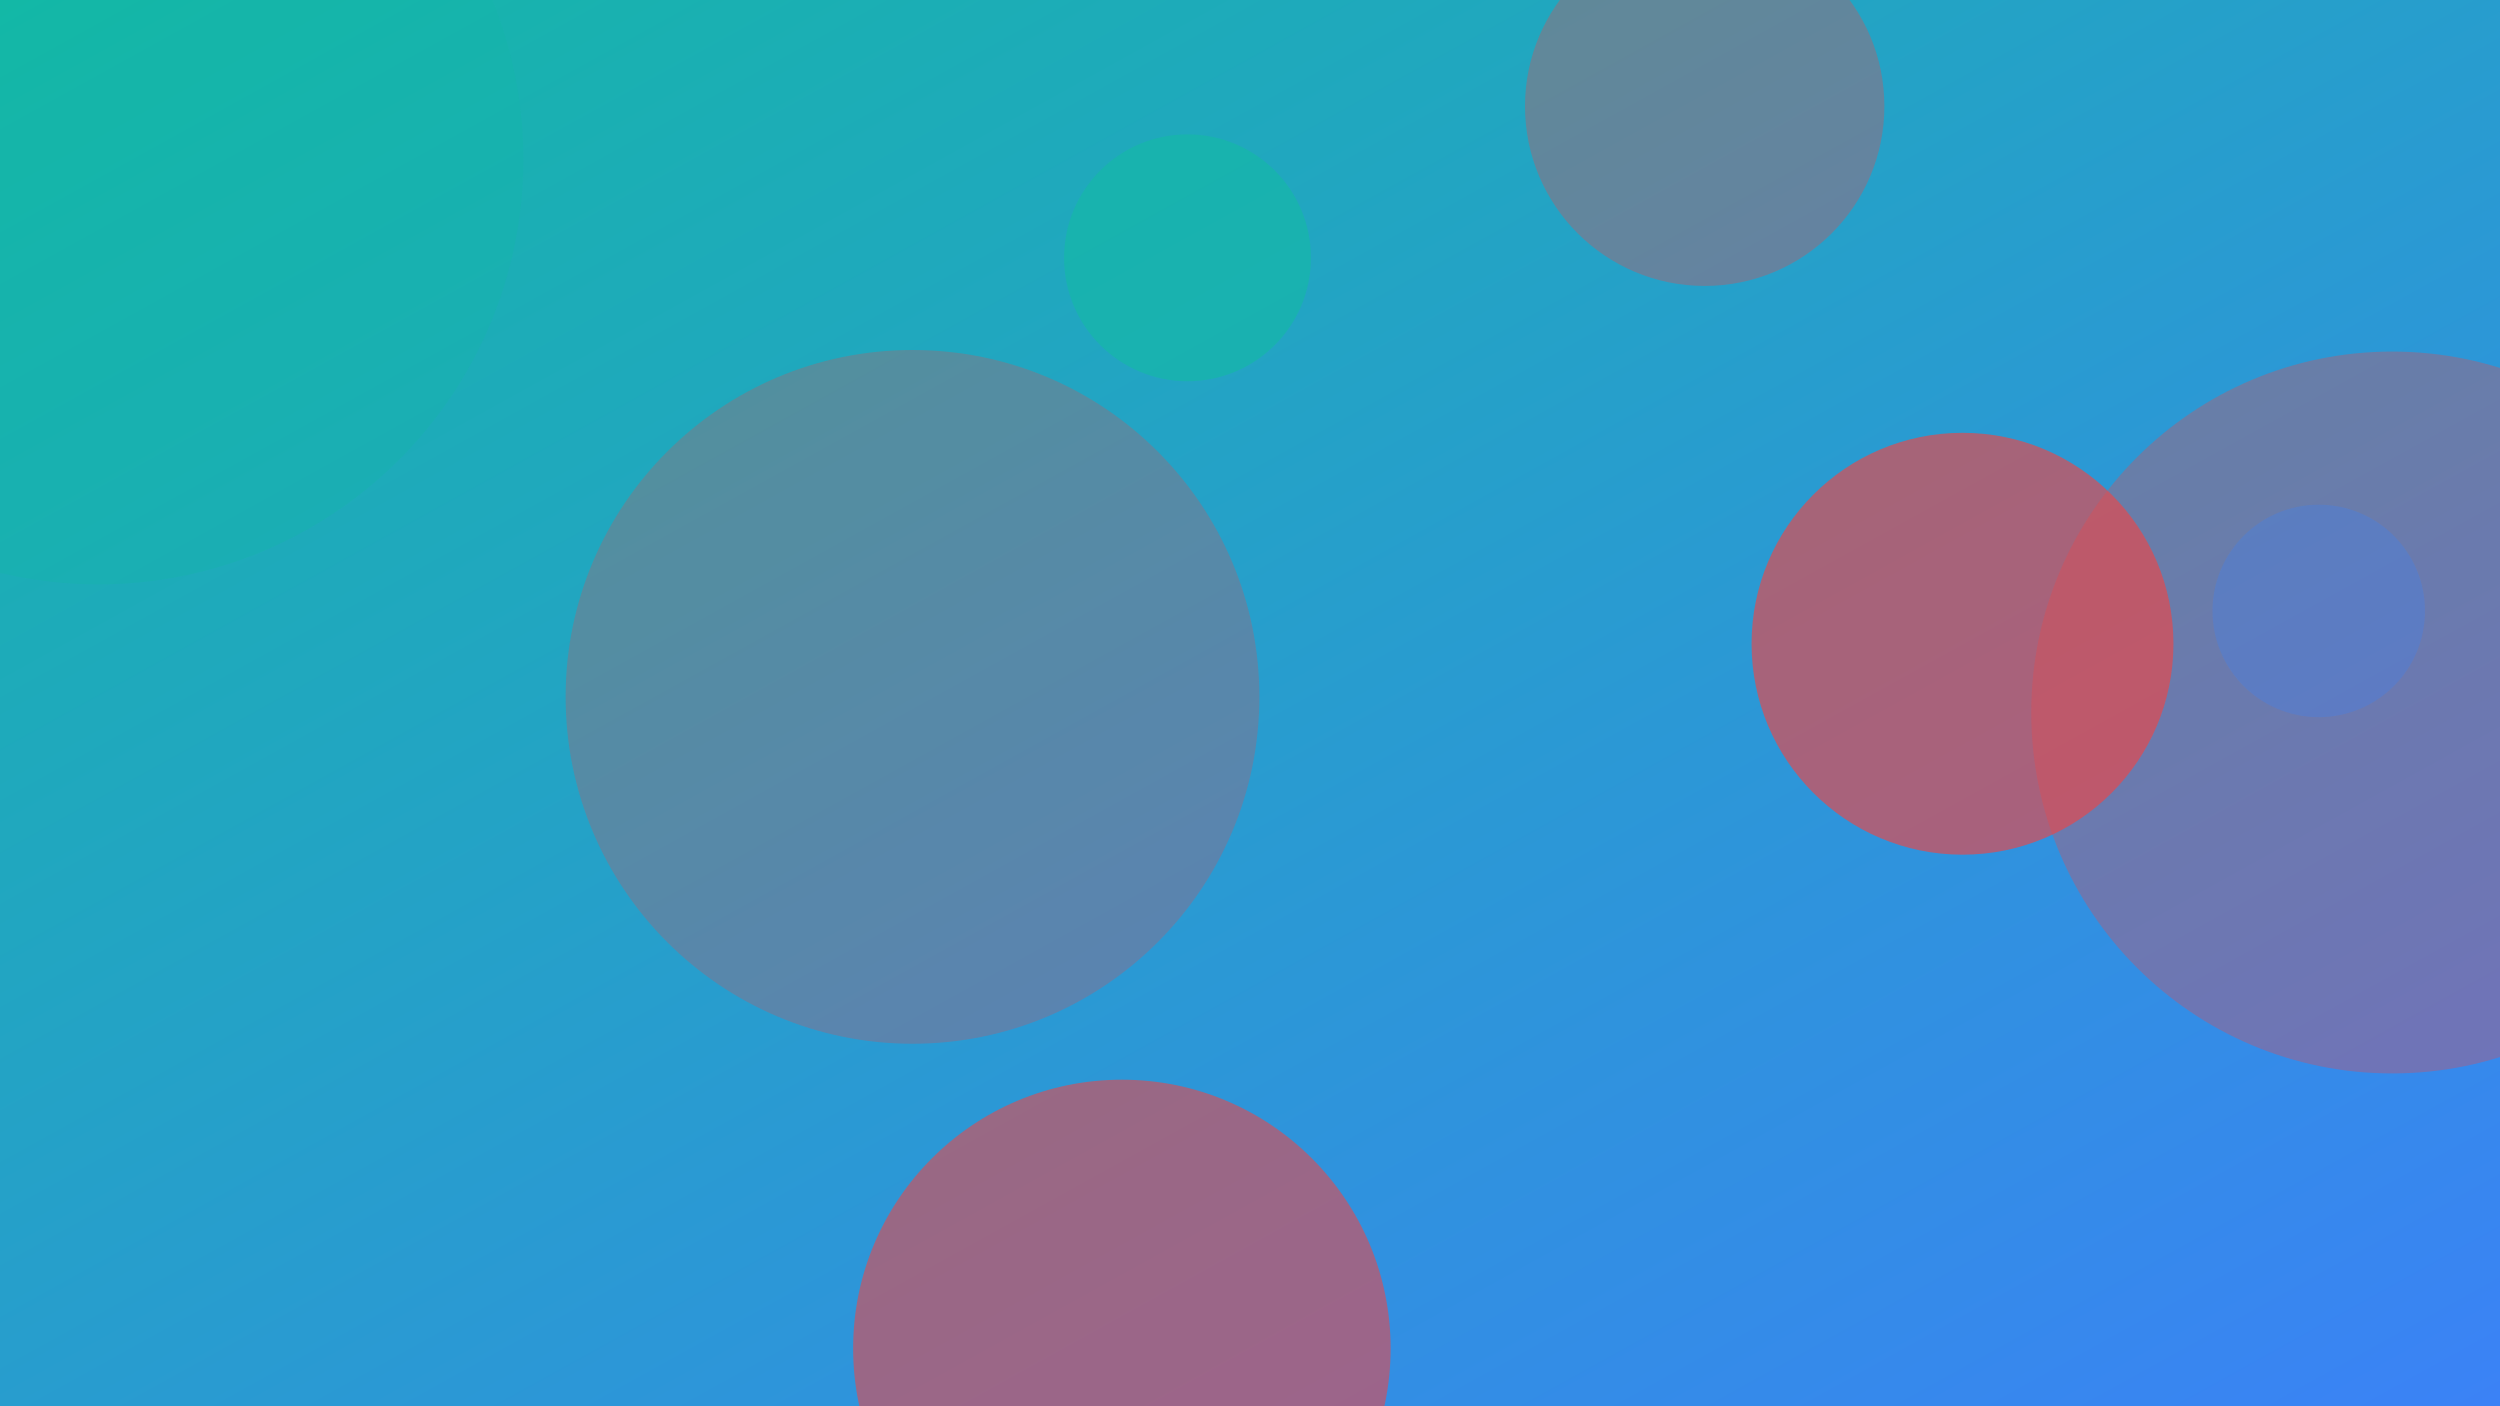
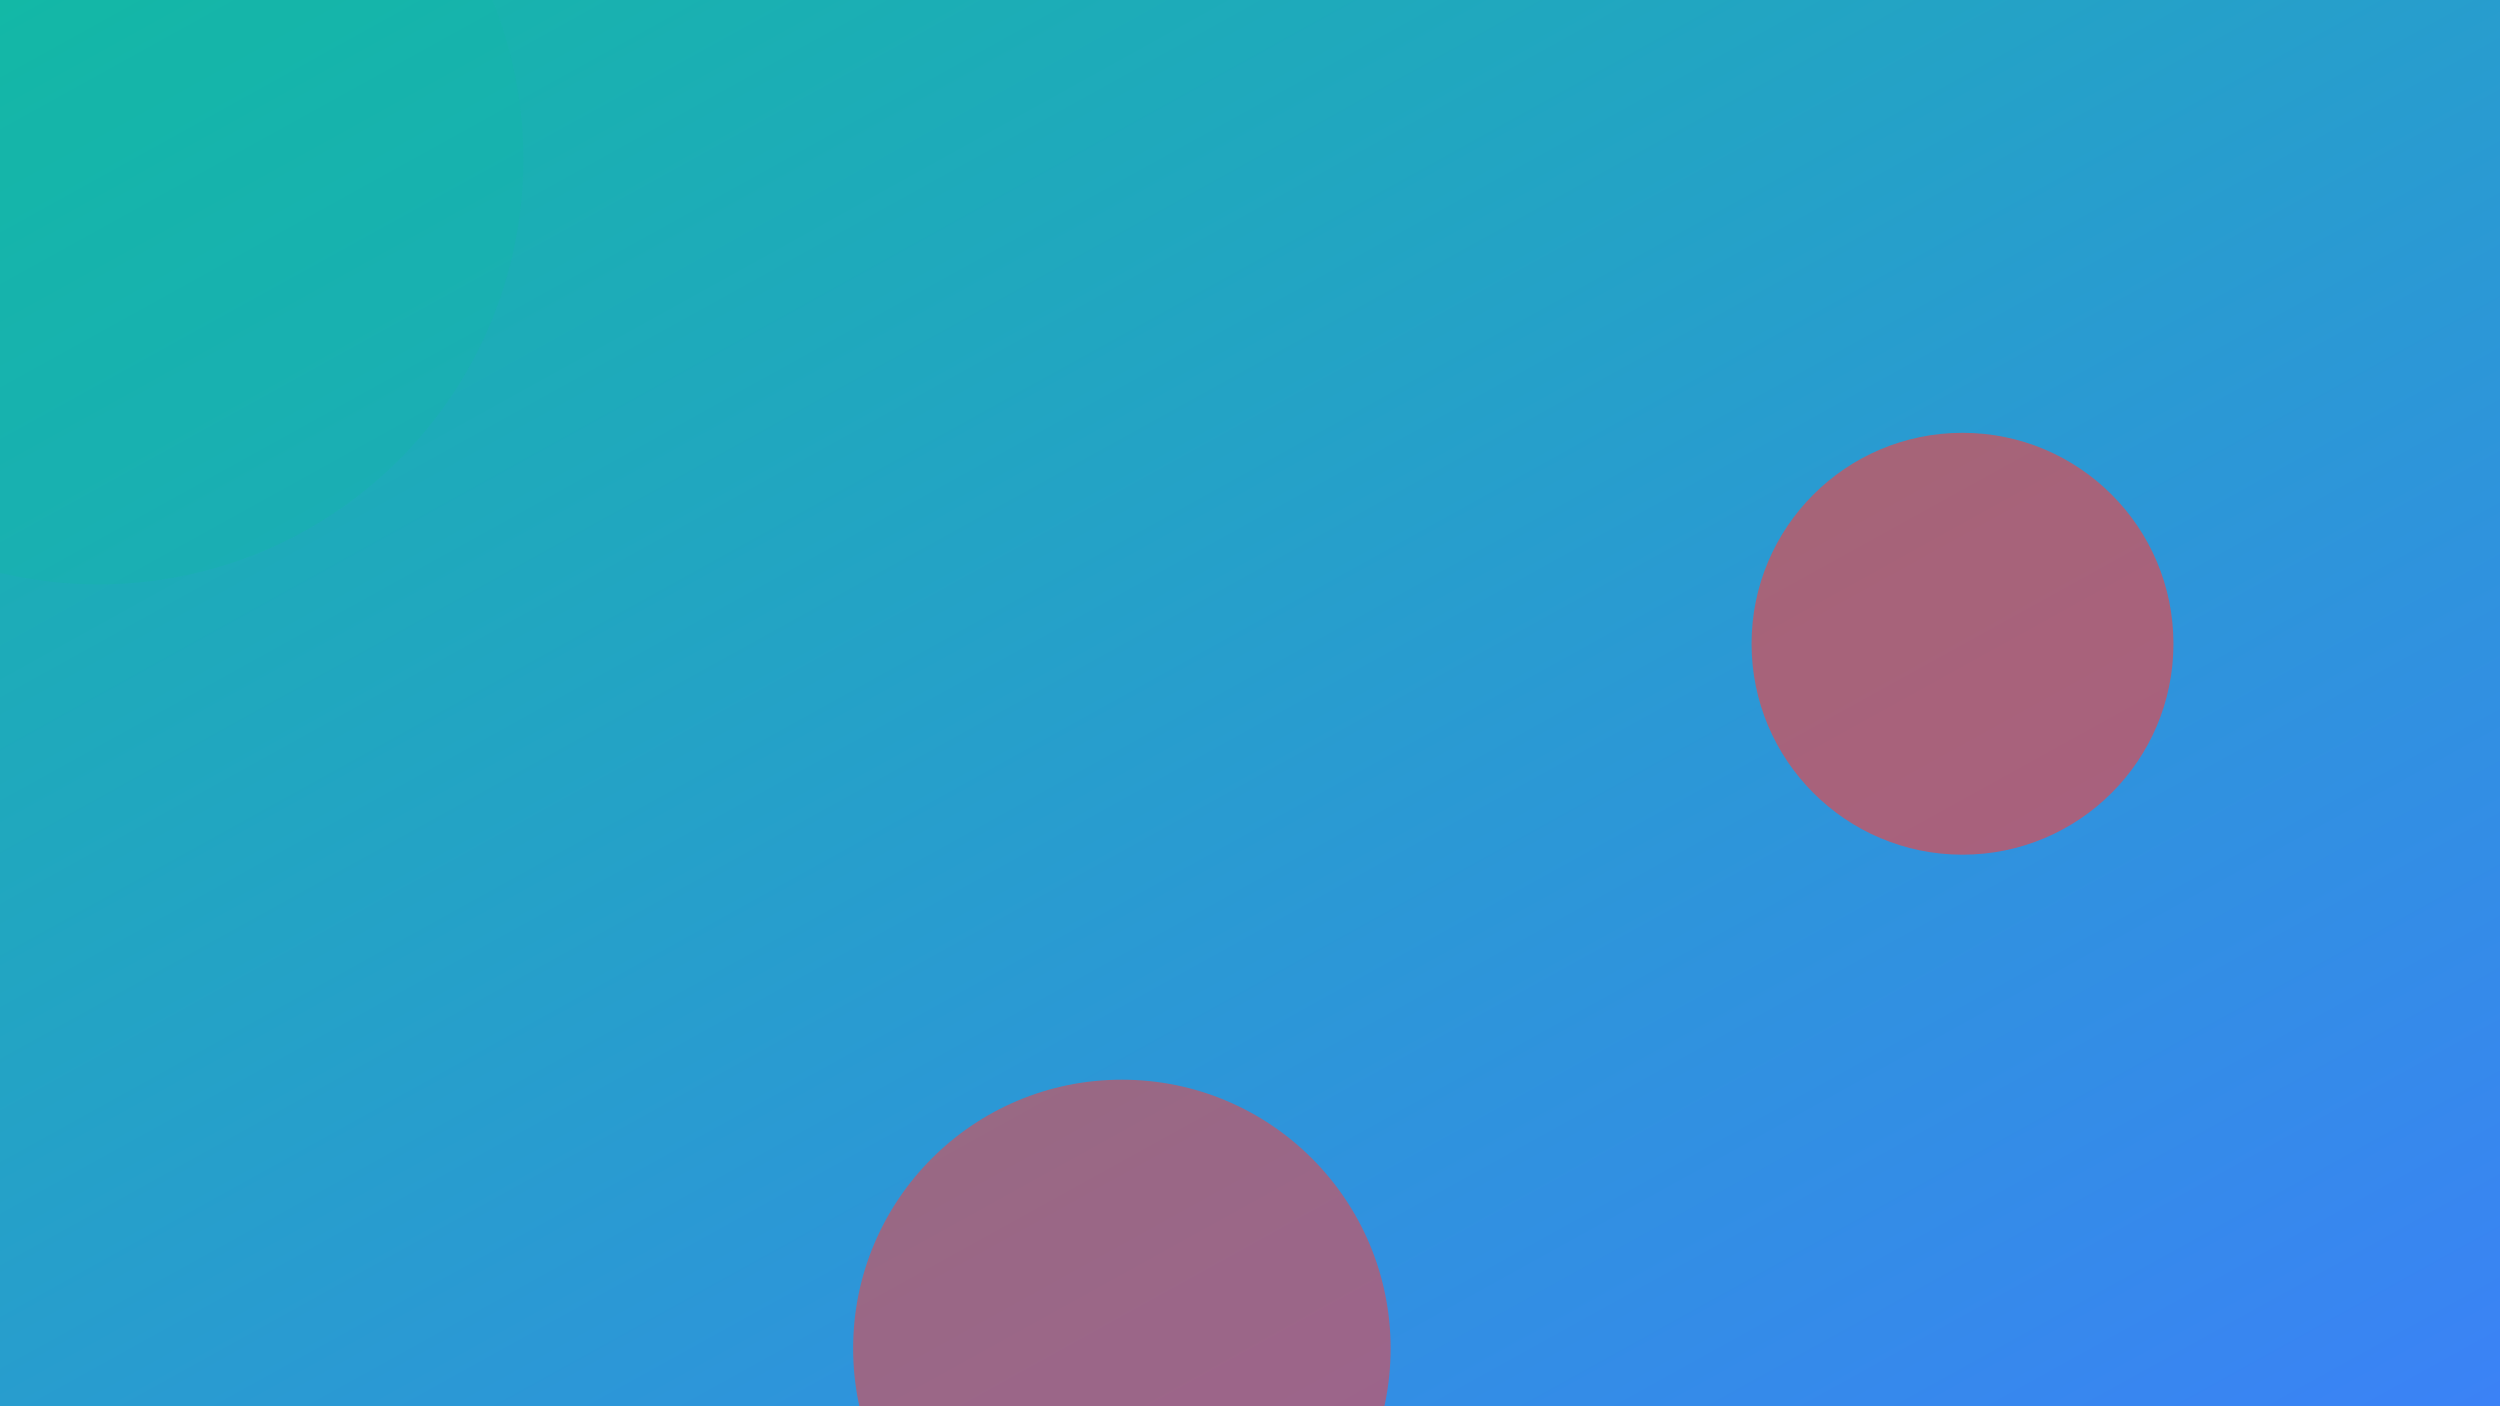
<svg xmlns="http://www.w3.org/2000/svg" width="1600" height="900" viewBox="0 0 1600 900" role="img" aria-labelledby="title">
  <title>Story-Driven Illustration: Characters with Agency — illustration 1</title>
  <defs>
    <linearGradient id="gppgzmi" x1="0" y1="0" x2="1" y2="1">
      <stop offset="0%" stop-color="#14b8a6" />
      <stop offset="100%" stop-color="#3b82f6" />
    </linearGradient>
    <filter id="blur">
      <feGaussianBlur in="SourceGraphic" stdDeviation="30" />
    </filter>
  </defs>
  <rect width="100%" height="100%" fill="url(#gppgzmi)" />
  <g filter="url(#blur)">
    <circle cx="63" cy="102" r="272" fill="#14b8a6" opacity="0.29" />
-     <circle cx="1531" cy="456" r="231" fill="#ef4444" opacity="0.31" />
-     <circle cx="760" cy="165" r="79" fill="#14b8a6" opacity="0.65" />
-     <circle cx="1484" cy="391" r="68" fill="#3b82f6" opacity="0.28" />
    <circle cx="718" cy="863" r="172" fill="#ef4444" opacity="0.56" />
-     <circle cx="1091" cy="68" r="115" fill="#ef4444" opacity="0.31" />
    <circle cx="1256" cy="412" r="135" fill="#ef4444" opacity="0.63" />
-     <circle cx="584" cy="446" r="222" fill="#ef4444" opacity="0.25" />
  </g>
</svg>